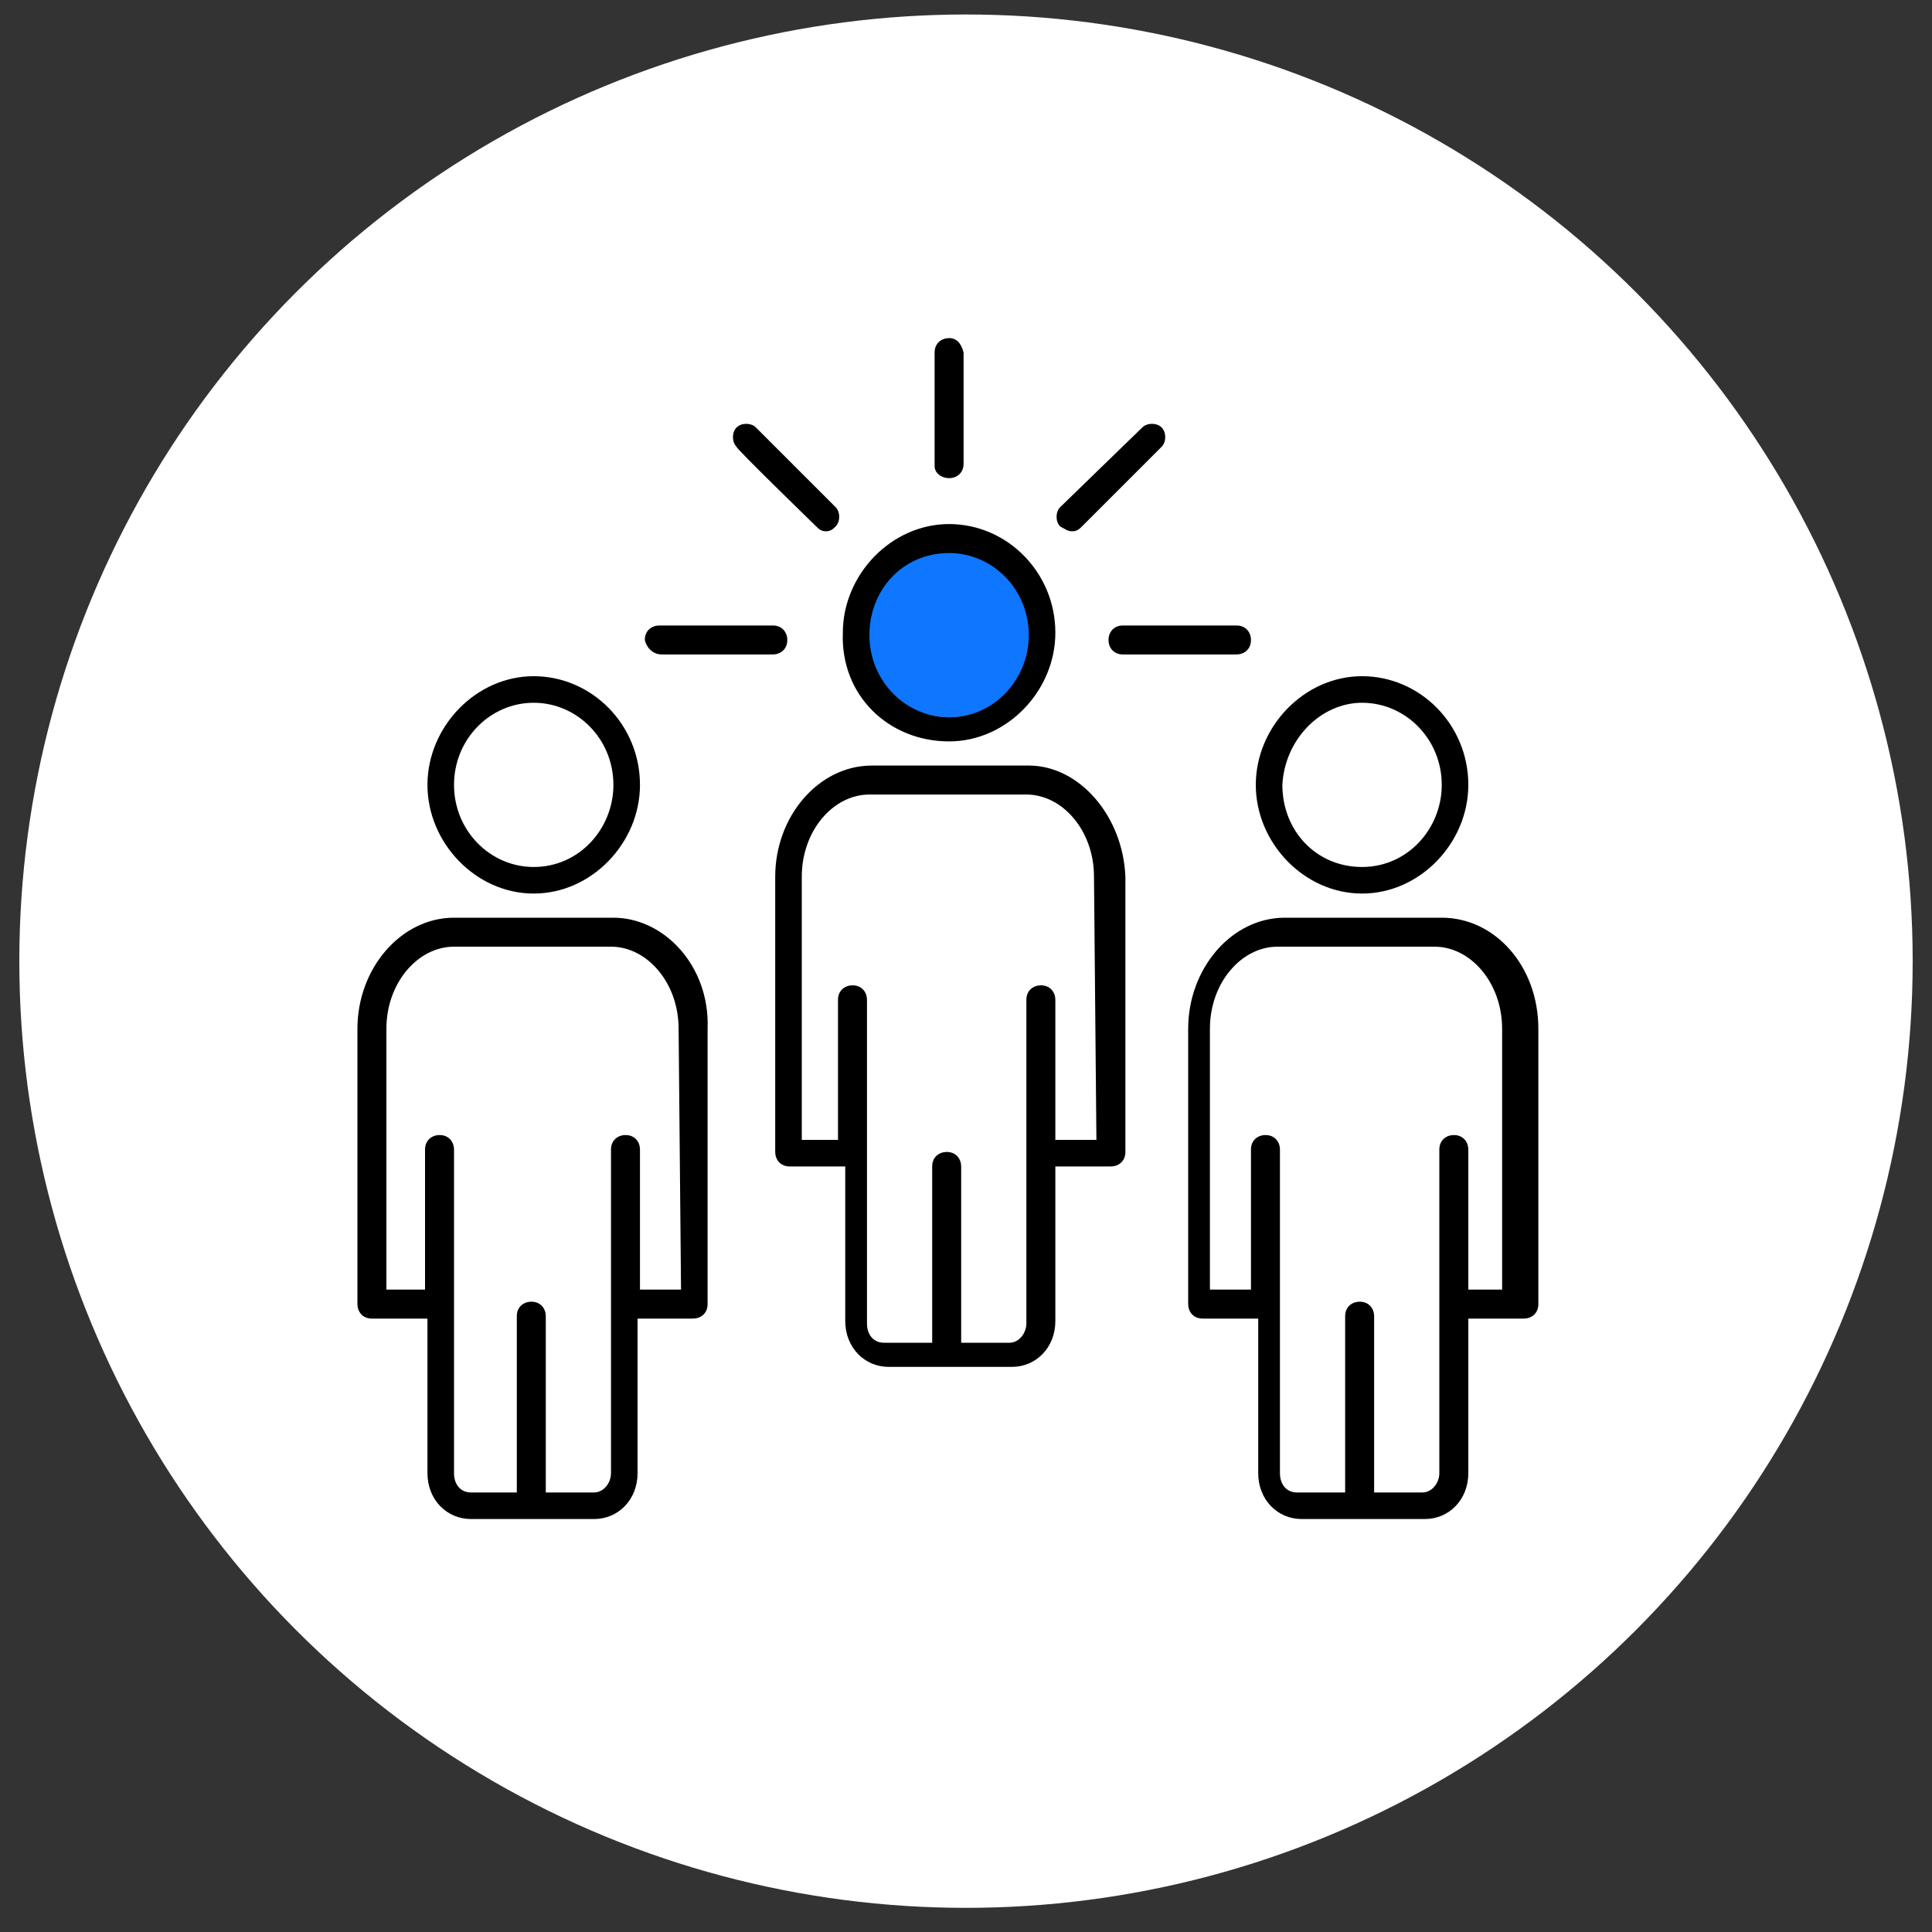
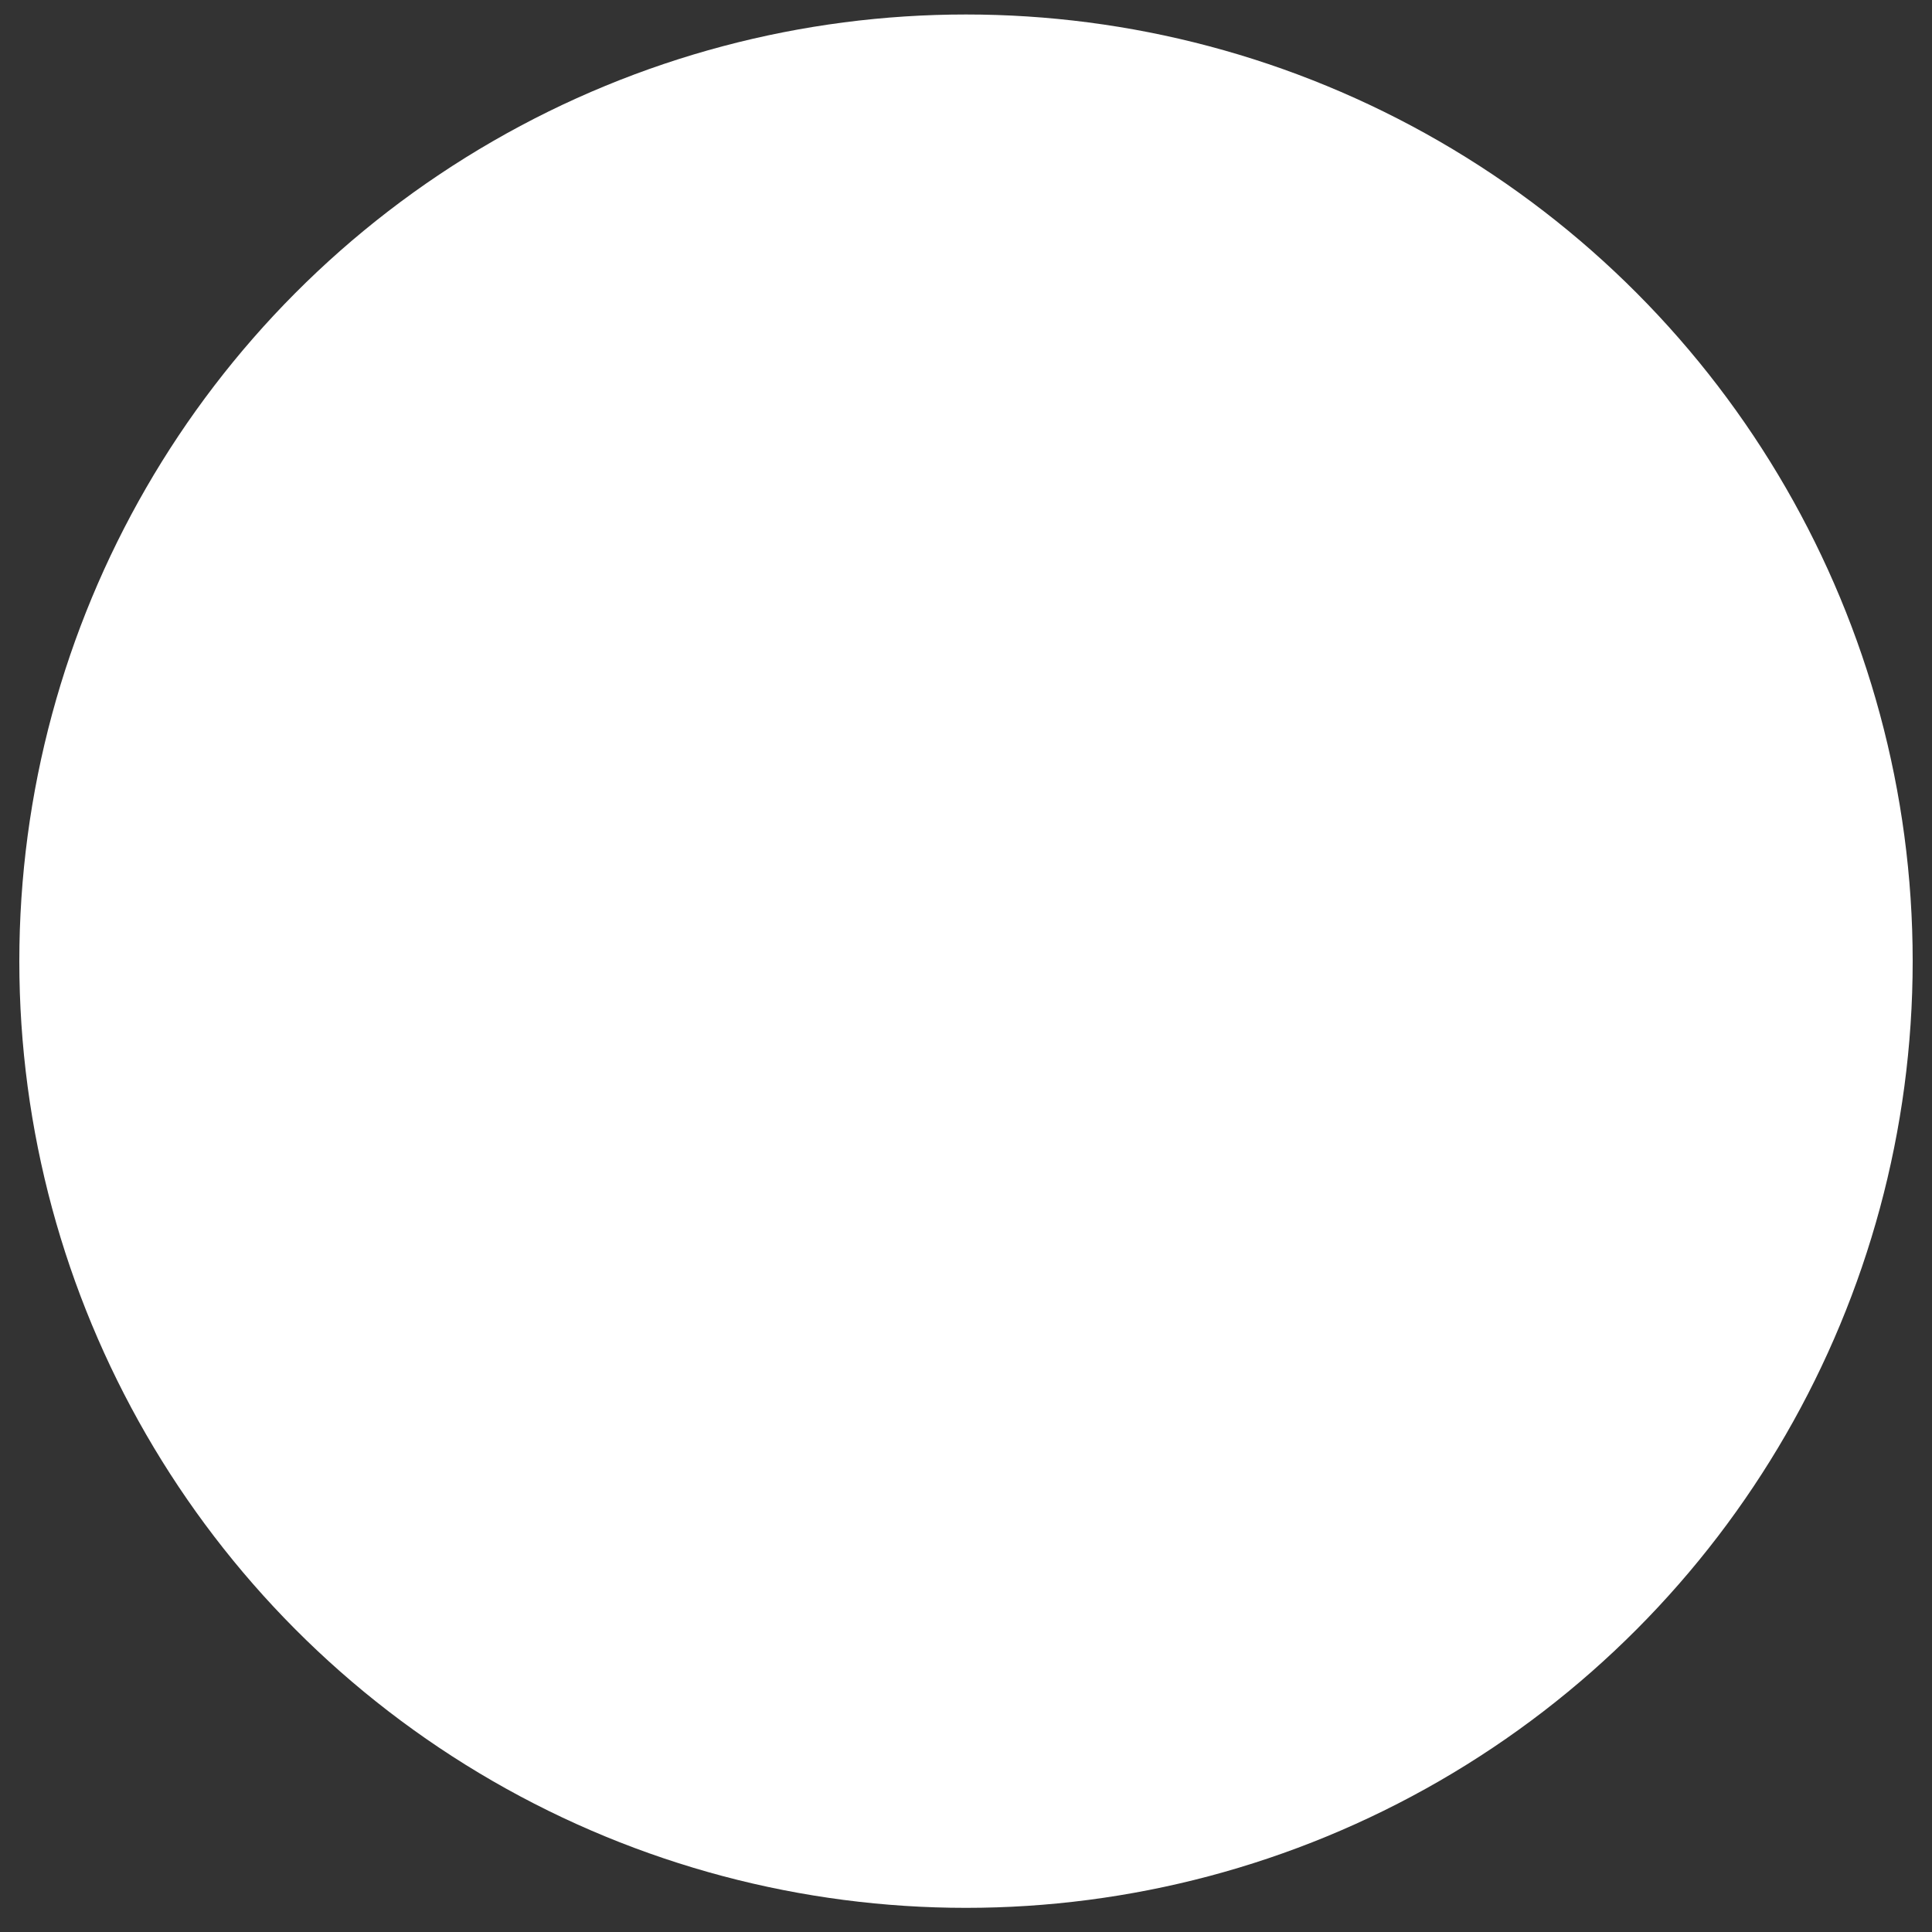
<svg xmlns="http://www.w3.org/2000/svg" version="1.1" id="Layer_1" x="0px" y="0px" viewBox="0 0 80 80" style="enable-background:new 0 0 80 80;" xml:space="preserve">
  <rect x="0" y="0" width="80" height="80" fill="#333333" stroke="none" />
  <style type="text/css"> .st0{fill:#FFFFFF;} .st1{fill:#0E76FF;} </style>
  <circle class="st0" cx="40" cy="39.8" r="39.2" />
-   <circle class="st1" cx="39.3" cy="26.2" r="3.5" />
-   <path d="M25.4,38h-6.6c-2.2,0-4,2.1-4,4.6V54c0,0.3,0.2,0.6,0.6,0.6h2.3V61c0,1.1,0.8,1.9,1.8,1.9h5.1c1,0,1.8-0.8,1.8-1.9v-6.4h2.3 c0.3,0,0.6-0.2,0.6-0.6V42.6C29.4,40,27.5,38,25.4,38z M28.2,53.4h-1.7v-5.8c0-0.3-0.2-0.6-0.6-0.6c-0.3,0-0.6,0.2-0.6,0.6V61 c0,0.4-0.3,0.8-0.7,0.8h-2v-7.3c0-0.3-0.2-0.6-0.6-0.6c-0.3,0-0.6,0.2-0.6,0.6v7.3h-1.9c-0.4,0-0.7-0.3-0.7-0.8V47.6 c0-0.3-0.2-0.6-0.6-0.6c-0.3,0-0.6,0.2-0.6,0.6v5.8H16V42.6c0-1.9,1.3-3.4,2.8-3.4h6.5c1.5,0,2.8,1.5,2.8,3.4L28.2,53.4L28.2,53.4z M22.1,37c2.4,0,4.4-2.1,4.4-4.5c0-2.5-2-4.5-4.4-4.5s-4.4,2.1-4.4,4.5S19.7,37,22.1,37z M22.1,29.1c1.8,0,3.3,1.5,3.3,3.4 c0,1.8-1.4,3.4-3.3,3.4c-1.8,0-3.3-1.5-3.3-3.4C18.8,30.6,20.3,29.1,22.1,29.1z M59.7,38h-6.5c-2.2,0-4,2.1-4,4.6V54 c0,0.3,0.2,0.6,0.6,0.6h2.3V61c0,1.1,0.8,1.9,1.8,1.9H59c1,0,1.8-0.8,1.8-1.9v-6.4h2.3c0.3,0,0.6-0.2,0.6-0.6V42.6 C63.7,40,61.9,38,59.7,38z M62.5,53.4h-1.7v-5.8c0-0.3-0.2-0.6-0.6-0.6c-0.3,0-0.6,0.2-0.6,0.6V61c0,0.4-0.3,0.8-0.7,0.8h-2v-7.3 c0-0.3-0.2-0.6-0.6-0.6c-0.3,0-0.6,0.2-0.6,0.6v7.3h-2c-0.4,0-0.7-0.3-0.7-0.8V47.6c0-0.3-0.2-0.6-0.6-0.6c-0.3,0-0.6,0.2-0.6,0.6 v5.8h-1.7V42.6c0-1.9,1.3-3.4,2.8-3.4h6.5c1.5,0,2.8,1.5,2.8,3.4v10.8C62.2,53.4,62.5,53.4,62.5,53.4z M56.4,37 c2.4,0,4.4-2.1,4.4-4.5c0-2.5-2-4.5-4.4-4.5S52,30.1,52,32.5S54,37,56.4,37z M56.4,29.1c1.8,0,3.3,1.5,3.3,3.4 c0,1.8-1.4,3.4-3.3,3.4s-3.3-1.5-3.3-3.4C53.2,30.6,54.7,29.1,56.4,29.1z M42.6,31.7h-6.5c-2.2,0-4,2.1-4,4.6v11.4 c0,0.3,0.2,0.6,0.6,0.6H35v6.4c0,1.1,0.8,1.9,1.8,1.9h5.1c1,0,1.8-0.8,1.8-1.9v-6.4H46c0.3,0,0.6-0.2,0.6-0.6V36.3 C46.5,33.8,44.7,31.7,42.6,31.7z M45.4,47.2h-1.7v-5.8c0-0.3-0.2-0.6-0.6-0.6c-0.3,0-0.6,0.2-0.6,0.6v13.4c0,0.4-0.3,0.8-0.7,0.8h-2 v-7.3c0-0.3-0.2-0.6-0.6-0.6c-0.3,0-0.6,0.2-0.6,0.6v7.3h-2c-0.4,0-0.7-0.3-0.7-0.8V41.4c0-0.3-0.2-0.6-0.6-0.6 c-0.3,0-0.6,0.2-0.6,0.6v5.8h-1.5V36.3c0-1.9,1.3-3.4,2.8-3.4h6.5c1.5,0,2.8,1.5,2.8,3.4L45.4,47.2L45.4,47.2z M39.3,30.7 c2.4,0,4.4-2.1,4.4-4.5c0-2.5-2-4.5-4.4-4.5s-4.4,2.1-4.4,4.5C34.8,28.8,36.8,30.7,39.3,30.7z M39.3,22.9c1.8,0,3.3,1.5,3.3,3.4 c0,1.8-1.4,3.4-3.3,3.4c-1.8,0-3.3-1.5-3.3-3.4S37.4,22.9,39.3,22.9z M39.3,19.8c0.3,0,0.6-0.2,0.6-0.6v-4.6 c-0.1-0.4-0.3-0.6-0.6-0.6s-0.6,0.2-0.6,0.6v4.7C38.7,19.6,39,19.8,39.3,19.8z M45.9,26.5c0,0.3,0.2,0.6,0.6,0.6h4.7 c0.3,0,0.6-0.2,0.6-0.6c0-0.3-0.2-0.6-0.6-0.6h-4.7C46.1,25.9,45.9,26.2,45.9,26.5z M27.4,27.1H32c0.3,0,0.6-0.2,0.6-0.6 c0-0.3-0.2-0.6-0.6-0.6h-4.7c-0.3,0-0.6,0.2-0.6,0.6C26.8,26.9,27.1,27.1,27.4,27.1z M33.8,21.8c0.1,0.1,0.2,0.2,0.4,0.2 s0.3-0.1,0.4-0.2c0.2-0.2,0.2-0.6,0-0.8l-3.3-3.3c-0.2-0.2-0.6-0.2-0.8,0c-0.2,0.2-0.2,0.6,0,0.8C30.4,18.5,33.8,21.8,33.8,21.8z M44.4,22c0.2,0,0.3-0.1,0.4-0.2l3.3-3.3c0.2-0.2,0.2-0.6,0-0.8c-0.2-0.2-0.6-0.2-0.8,0L43.9,21c-0.2,0.2-0.2,0.6,0,0.8 C44.1,21.9,44.2,22,44.4,22z" />
</svg>